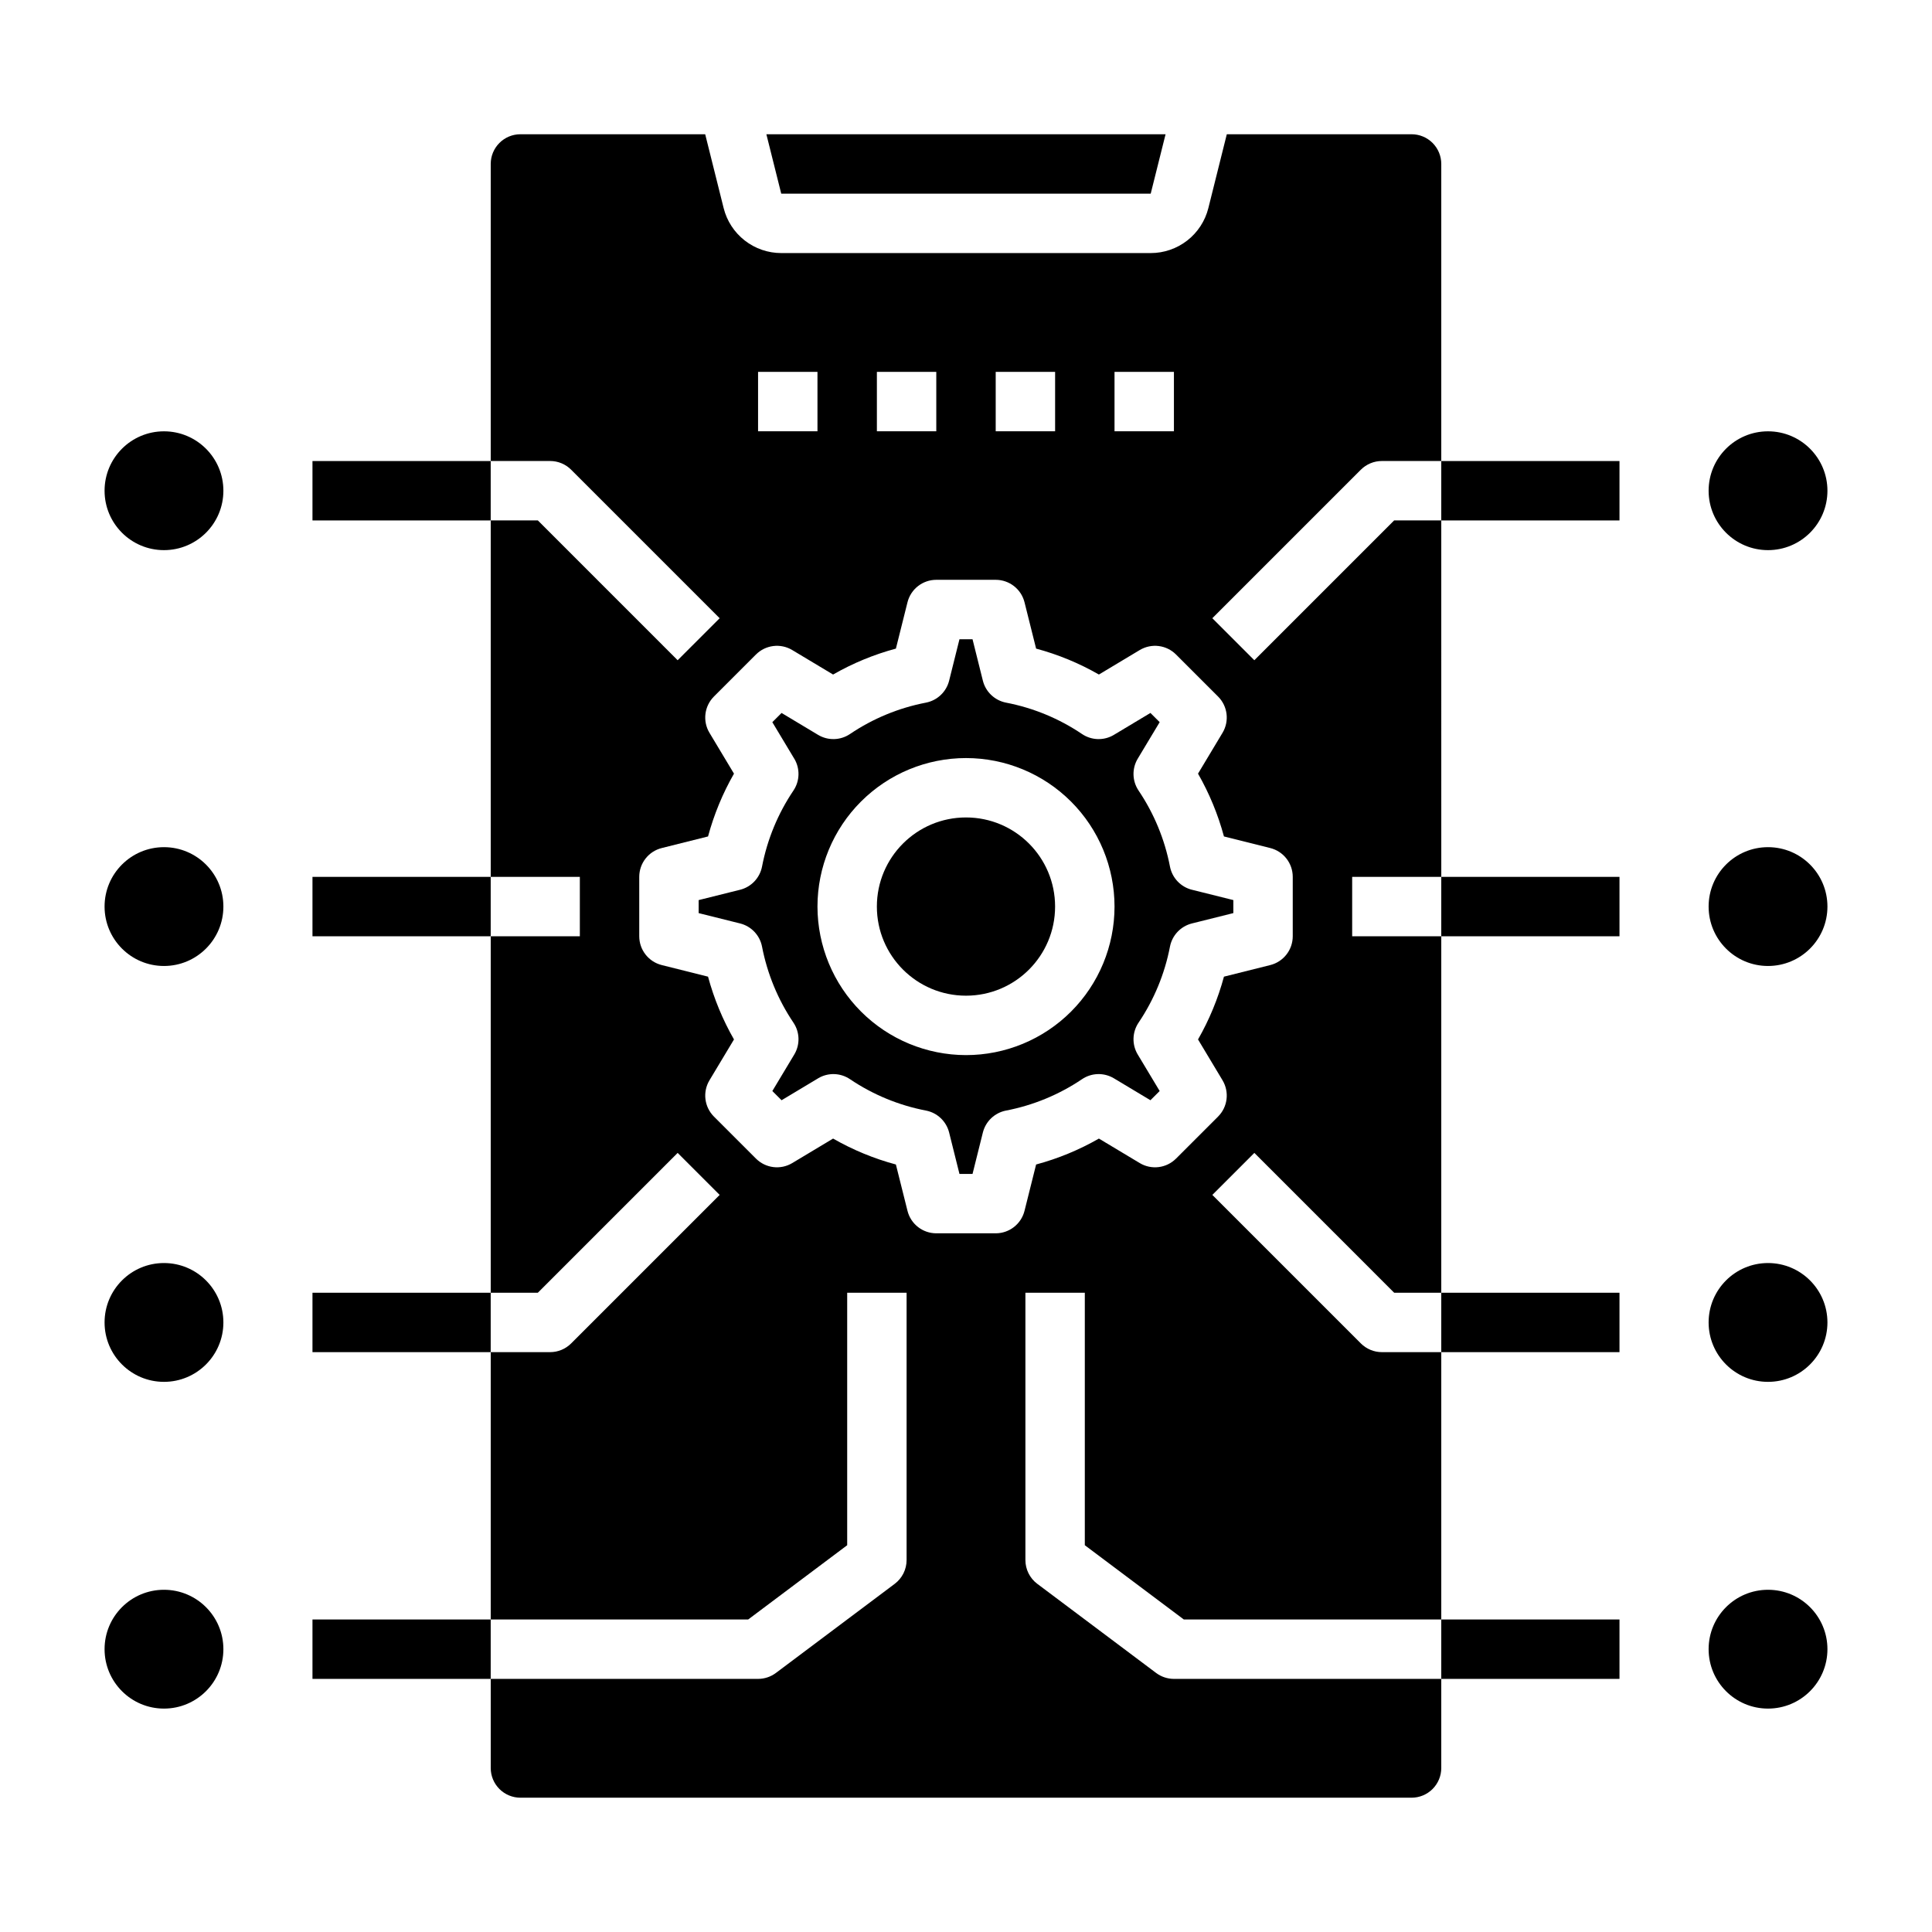
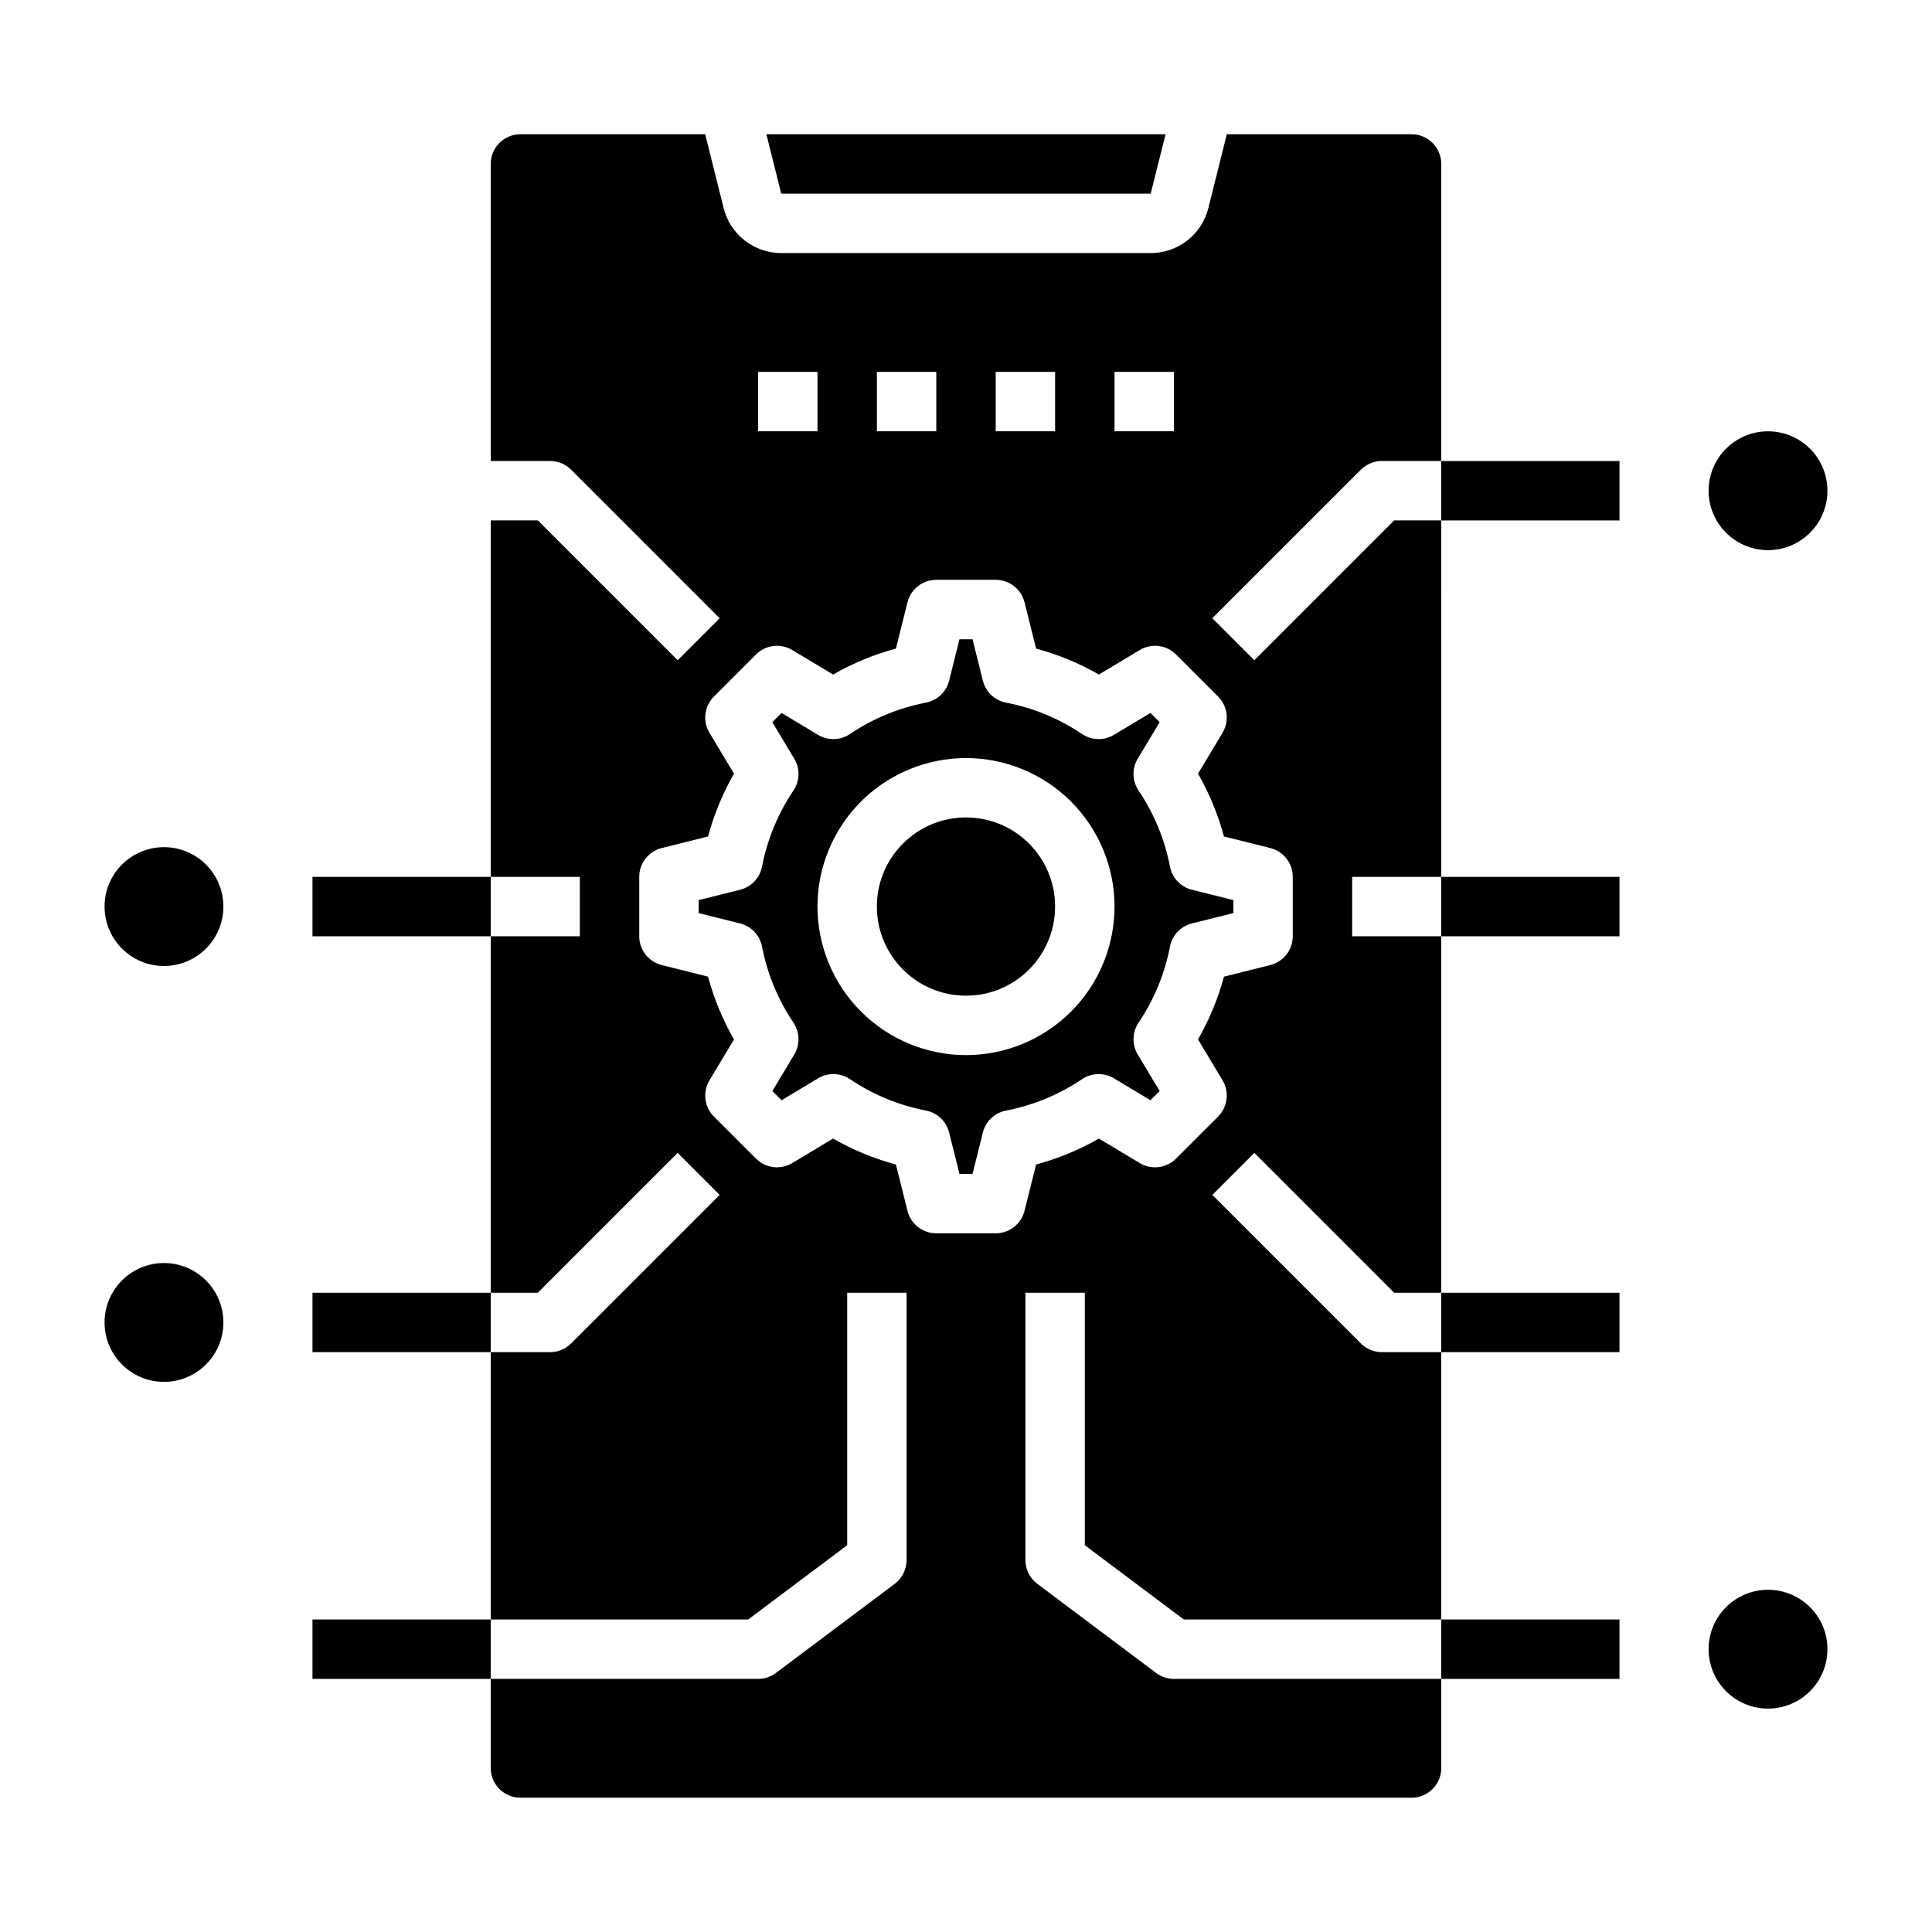
<svg xmlns="http://www.w3.org/2000/svg" fill="#000000" width="800px" height="800px" version="1.1" viewBox="144 144 512 512">
  <g>
    <path d="m628.29 581.05c0 8.695-7.051 15.746-15.746 15.746-8.695 0-15.742-7.051-15.742-15.746 0-8.695 7.047-15.742 15.742-15.742 8.695 0 15.746 7.047 15.746 15.742" />
-     <path d="m203.2 581.05c0 8.695-7.051 15.746-15.746 15.746s-15.742-7.051-15.742-15.746c0-8.695 7.047-15.742 15.742-15.742s15.746 7.047 15.746 15.742" />
    <path d="m203.2 384.25c0 8.695-7.051 15.746-15.746 15.746s-15.742-7.051-15.742-15.746c0-8.695 7.047-15.742 15.742-15.742s15.746 7.047 15.746 15.742" />
-     <path d="m628.29 384.25c0 8.695-7.051 15.746-15.746 15.746-8.695 0-15.742-7.051-15.742-15.746 0-8.695 7.047-15.742 15.742-15.742 8.695 0 15.746 7.047 15.746 15.742" />
-     <path d="m628.29 494.46c0 8.695-7.051 15.746-15.746 15.746-8.695 0-15.742-7.051-15.742-15.746 0-8.691 7.047-15.742 15.742-15.742 8.695 0 15.746 7.051 15.746 15.742" />
    <path d="m203.2 494.46c0 8.695-7.051 15.746-15.746 15.746s-15.742-7.051-15.742-15.746c0-8.691 7.047-15.742 15.742-15.742s15.746 7.051 15.746 15.742" />
-     <path d="m203.2 274.05c0 8.695-7.051 15.742-15.746 15.742s-15.742-7.047-15.742-15.742 7.047-15.746 15.742-15.746 15.746 7.051 15.746 15.746" />
    <path d="m628.29 274.05c0 8.695-7.051 15.742-15.746 15.742-8.695 0-15.742-7.047-15.742-15.742s7.047-15.746 15.742-15.746c8.695 0 15.746 7.051 15.746 15.746" />
    <path d="m395.53 444.13 2.738 10.973h3.465l2.738-10.973c0.742-2.965 3.133-5.234 6.133-5.816 7.207-1.387 14.062-4.215 20.145-8.32 2.535-1.711 5.824-1.801 8.445-0.23l9.684 5.809 2.449-2.441-5.816-9.684v0.004c-1.57-2.621-1.48-5.914 0.227-8.445 4.102-6.09 6.934-12.945 8.32-20.152 0.586-3 2.852-5.391 5.82-6.133l10.973-2.742v-3.449l-10.973-2.738v0.004c-2.969-0.742-5.234-3.133-5.82-6.133-1.387-7.211-4.219-14.066-8.32-20.152-1.707-2.535-1.797-5.828-0.227-8.449l5.816-9.684-2.449-2.441-9.684 5.809v0.004c-2.621 1.57-5.91 1.48-8.445-0.227-6.082-4.109-12.938-6.938-20.145-8.32-3-0.586-5.391-2.856-6.133-5.82l-2.738-10.973h-3.465l-2.738 10.973c-0.742 2.965-3.133 5.234-6.133 5.82-7.207 1.383-14.059 4.211-20.145 8.32-2.531 1.707-5.824 1.797-8.445 0.227l-9.684-5.809-2.449 2.441 5.816 9.684 0.004-0.004c1.566 2.621 1.48 5.914-0.23 8.449-4.102 6.086-6.93 12.941-8.32 20.152-0.586 3-2.852 5.391-5.816 6.133l-10.977 2.738v3.449l10.973 2.738h0.004c2.965 0.742 5.231 3.133 5.816 6.133 1.391 7.207 4.219 14.062 8.32 20.152 1.711 2.531 1.797 5.824 0.23 8.445l-5.816 9.684 2.449 2.441 9.684-5.809-0.004-0.004c2.621-1.57 5.914-1.48 8.445 0.23 6.086 4.106 12.938 6.934 20.145 8.32 3 0.582 5.391 2.852 6.133 5.816zm-34.891-59.875c0-10.438 4.148-20.449 11.531-27.832 7.379-7.379 17.391-11.527 27.832-11.527 10.438 0 20.449 4.148 27.832 11.527 7.379 7.383 11.527 17.395 11.527 27.832 0 10.441-4.148 20.449-11.527 27.832-7.383 7.383-17.395 11.527-27.832 11.527-10.438-0.012-20.441-4.16-27.82-11.539-7.379-7.379-11.527-17.383-11.543-27.82z" />
    <path d="m423.61 384.25c0 13.043-10.57 23.617-23.613 23.617s-23.617-10.574-23.617-23.617c0-13.043 10.574-23.617 23.617-23.617s23.613 10.574 23.613 23.617" />
    <path d="m448.95 195.32 3.938-15.742h-105.79l3.938 15.742z" />
    <path d="m281.92 620.41h236.16c2.09 0 4.09-0.828 5.566-2.305 1.477-1.477 2.305-3.477 2.305-5.566v-23.617h-70.848c-1.703 0-3.359-0.551-4.723-1.574l-31.488-23.617v0.004c-1.98-1.488-3.148-3.82-3.148-6.301v-70.848h15.742v66.914l26.238 19.68h68.227v-70.848h-15.742c-2.086 0-4.09-0.832-5.566-2.309l-39.359-39.359 11.133-11.133 37.051 37.055h12.484v-94.465h-23.613v-15.742h23.617l-0.004-94.465h-12.484l-37.055 37.055-11.133-11.133 39.359-39.359h0.004c1.477-1.477 3.481-2.305 5.566-2.305h15.742v-78.723c0-2.086-0.828-4.09-2.305-5.566-1.477-1.477-3.477-2.305-5.566-2.305h-48.965l-4.887 19.562c-0.852 3.406-2.816 6.43-5.586 8.59-2.766 2.16-6.176 3.336-9.688 3.336h-97.91c-3.512 0-6.922-1.176-9.688-3.336-2.769-2.16-4.734-5.184-5.586-8.59l-4.887-19.562h-48.965c-4.348 0-7.871 3.523-7.871 7.871v78.723h15.742c2.09 0 4.09 0.828 5.566 2.305l39.359 39.359-11.133 11.133-37.051-37.055h-12.484v94.465h23.617v15.742h-23.617v94.465h12.484l37.055-37.055 11.133 11.133-39.359 39.359h-0.004c-1.477 1.477-3.477 2.309-5.566 2.309h-15.742v70.848h68.227l26.238-19.68v-66.914h15.742v70.848c0 2.481-1.168 4.812-3.148 6.301l-31.488 23.617v-0.004c-1.363 1.023-3.019 1.574-4.723 1.574h-70.848v23.617c0 2.09 0.828 4.09 2.305 5.566 1.477 1.477 3.481 2.305 5.566 2.305zm157.44-377.86h15.742v15.742h-15.742zm-31.488 0h15.742v15.742h-15.742zm-31.488 0h15.742v15.742h-15.742zm-31.488 0h15.742v15.742h-15.742zm36.527 210.06v-0.004c-5.82-1.562-11.414-3.871-16.645-6.871l-10.832 6.496c-3.094 1.855-7.059 1.363-9.609-1.191l-11.133-11.133v0.004c-2.555-2.555-3.047-6.519-1.188-9.621l6.496-10.824c-2.996-5.231-5.305-10.82-6.875-16.641l-12.266-3.07h0.004c-3.508-0.875-5.969-4.023-5.969-7.637v-15.742c0-3.613 2.461-6.762 5.969-7.637l12.266-3.07h-0.004c1.57-5.816 3.879-11.41 6.875-16.641l-6.496-10.824c-1.859-3.098-1.367-7.066 1.188-9.621l11.133-11.133v0.004c2.551-2.555 6.516-3.043 9.609-1.188l10.832 6.496v-0.004c5.231-3 10.824-5.309 16.645-6.871l3.07-12.273c0.875-3.504 4.023-5.957 7.633-5.957h15.746c3.609 0 6.758 2.453 7.637 5.957l3.07 12.273c5.82 1.562 11.414 3.871 16.641 6.871l10.832-6.496v0.004c3.098-1.855 7.059-1.367 9.609 1.188l11.133 11.133v-0.004c2.559 2.555 3.047 6.523 1.188 9.621l-6.496 10.824h0.004c2.992 5.231 5.301 10.824 6.871 16.641l12.266 3.07c3.504 0.875 5.965 4.023 5.965 7.637v15.742c0 3.613-2.461 6.762-5.965 7.637l-12.266 3.07c-1.57 5.82-3.879 11.41-6.871 16.641l6.496 10.824h-0.004c1.859 3.102 1.371 7.066-1.188 9.621l-11.133 11.133v-0.004c-2.551 2.555-6.512 3.047-9.609 1.191l-10.832-6.496c-5.227 3-10.82 5.309-16.641 6.871l-3.07 12.273c-0.879 3.504-4.027 5.961-7.637 5.961h-15.746c-3.609 0-6.758-2.457-7.633-5.961z" />
    <path d="m525.95 266.18h47.23v15.742h-47.23z" />
    <path d="m525.95 376.38h47.23v15.742h-47.23z" />
    <path d="m525.95 486.59h47.23v15.742h-47.23z" />
    <path d="m525.95 573.18h47.23v15.742h-47.23z" />
-     <path d="m226.81 266.18h47.23v15.742h-47.23z" />
    <path d="m226.81 376.38h47.23v15.742h-47.23z" />
    <path d="m226.81 486.59h47.23v15.742h-47.23z" />
    <path d="m226.81 573.18h47.23v15.742h-47.23z" />
  </g>
</svg>